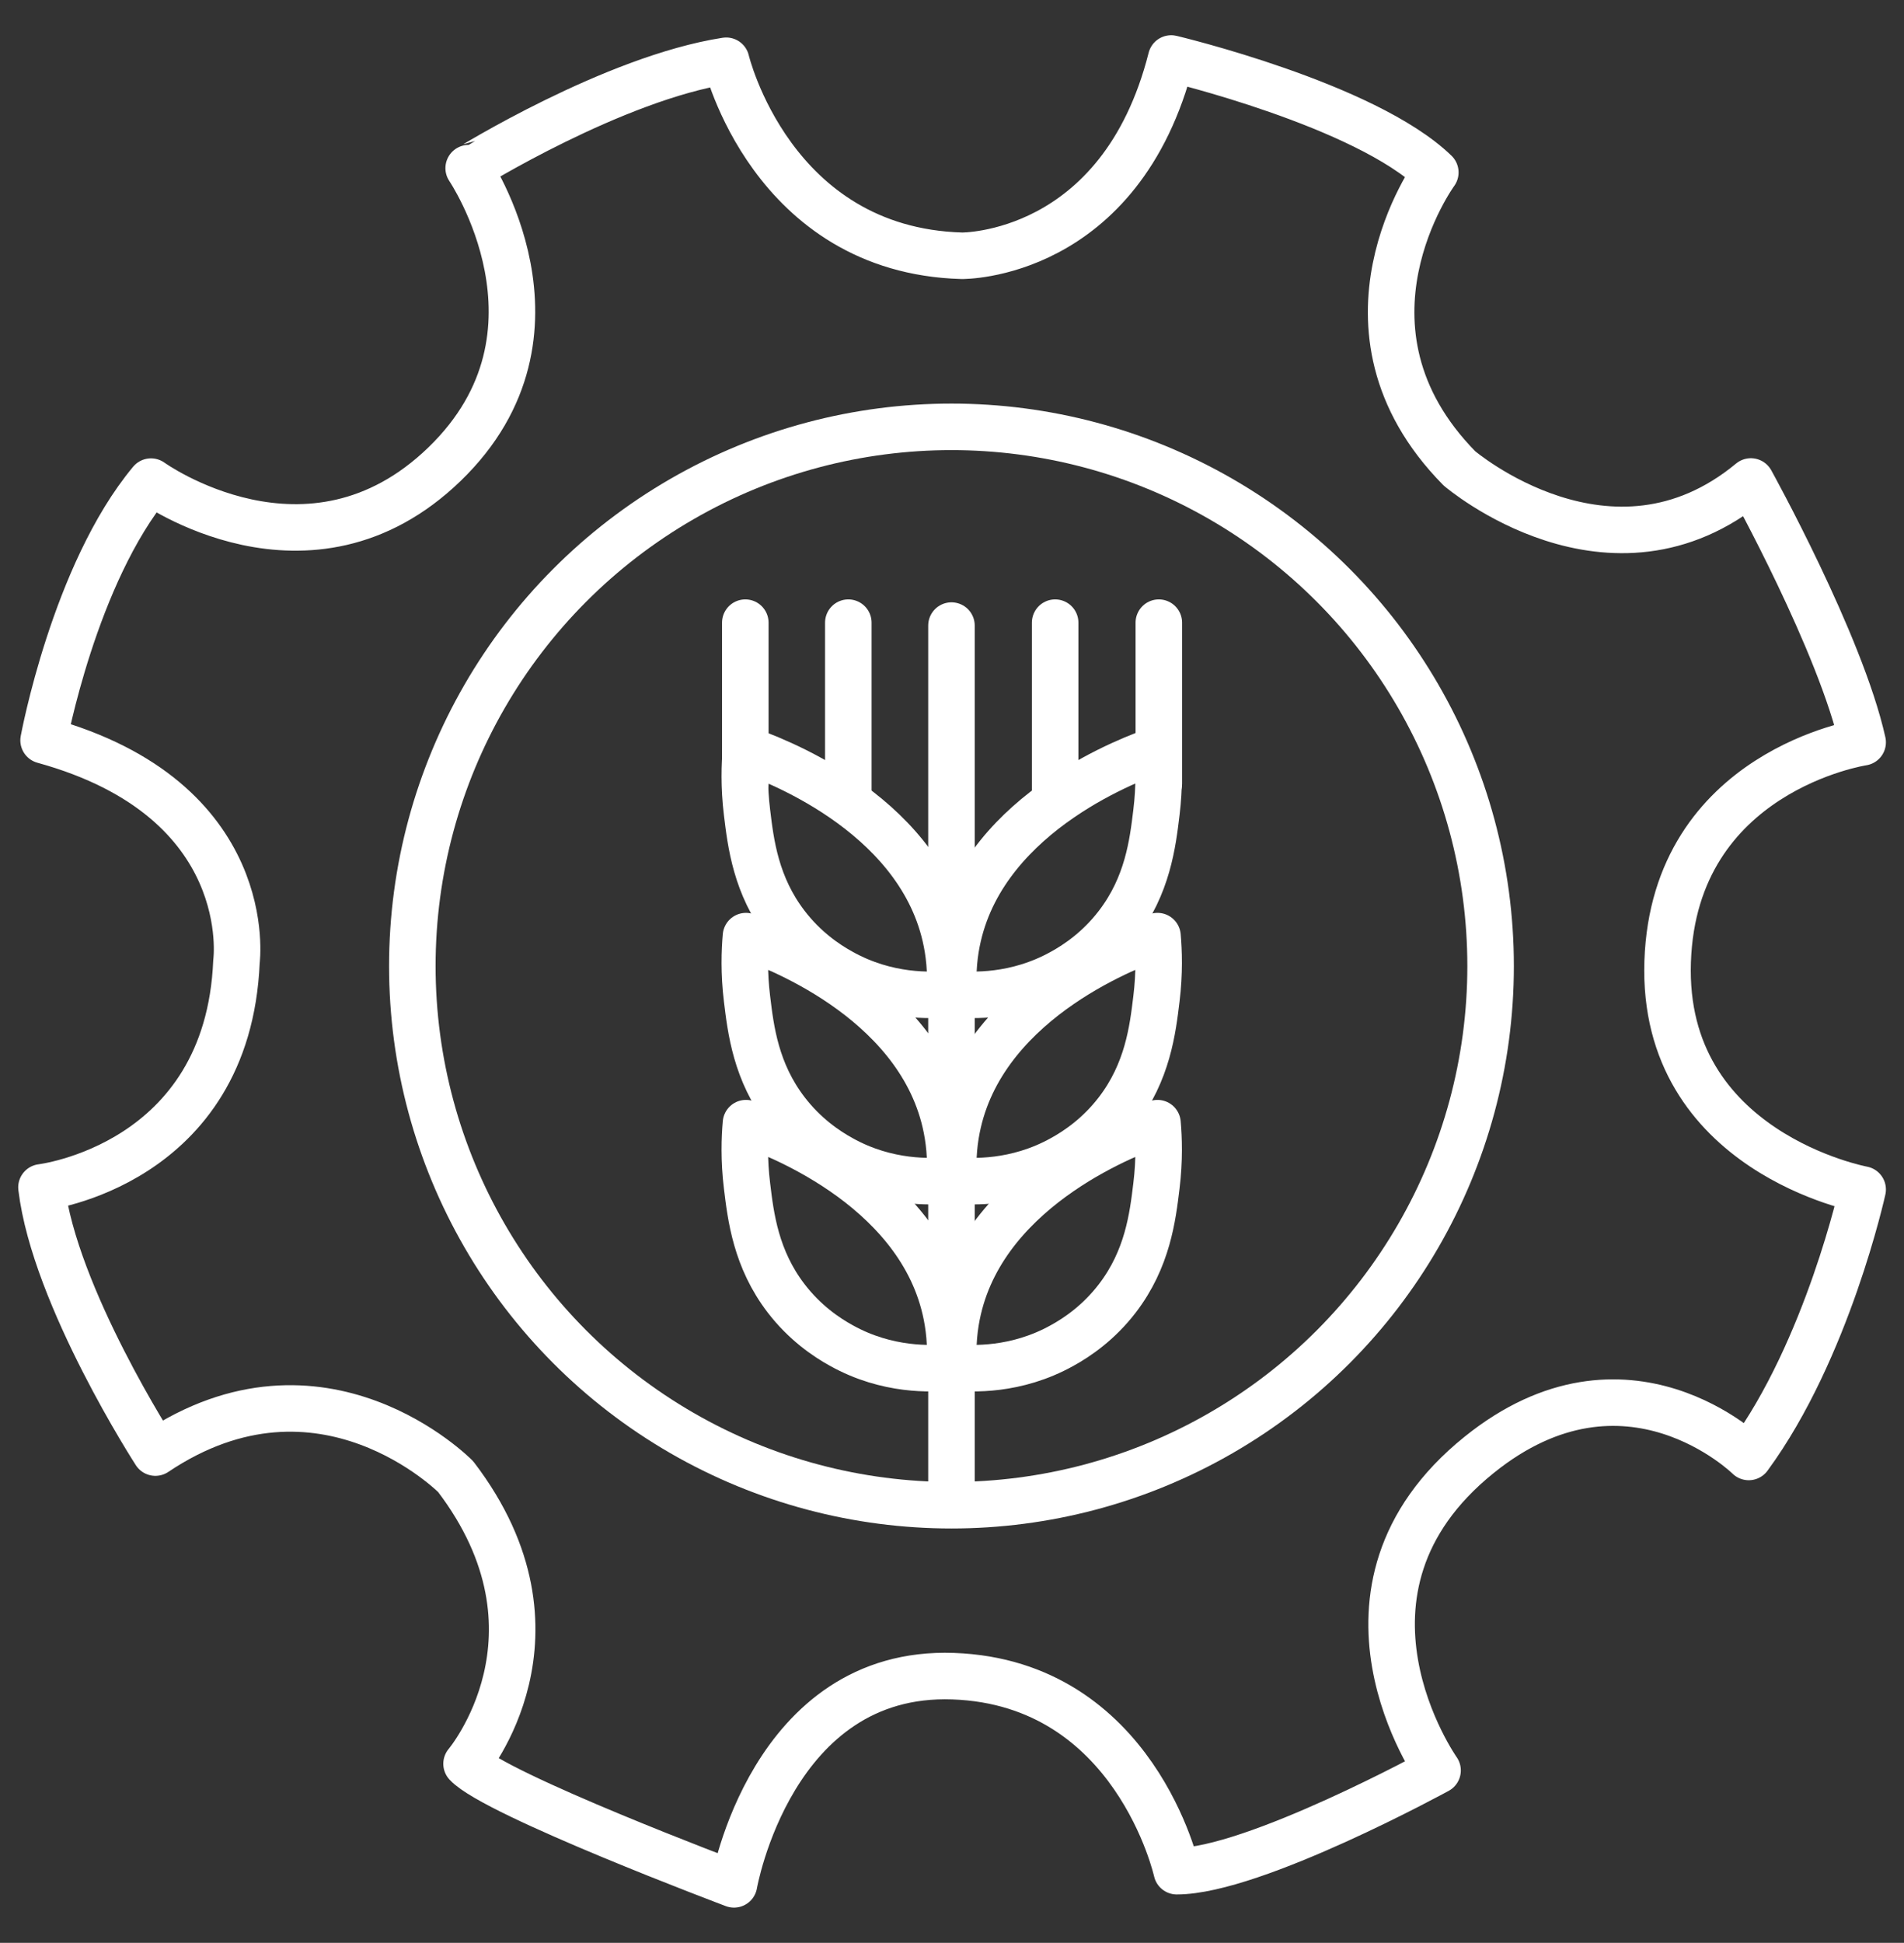
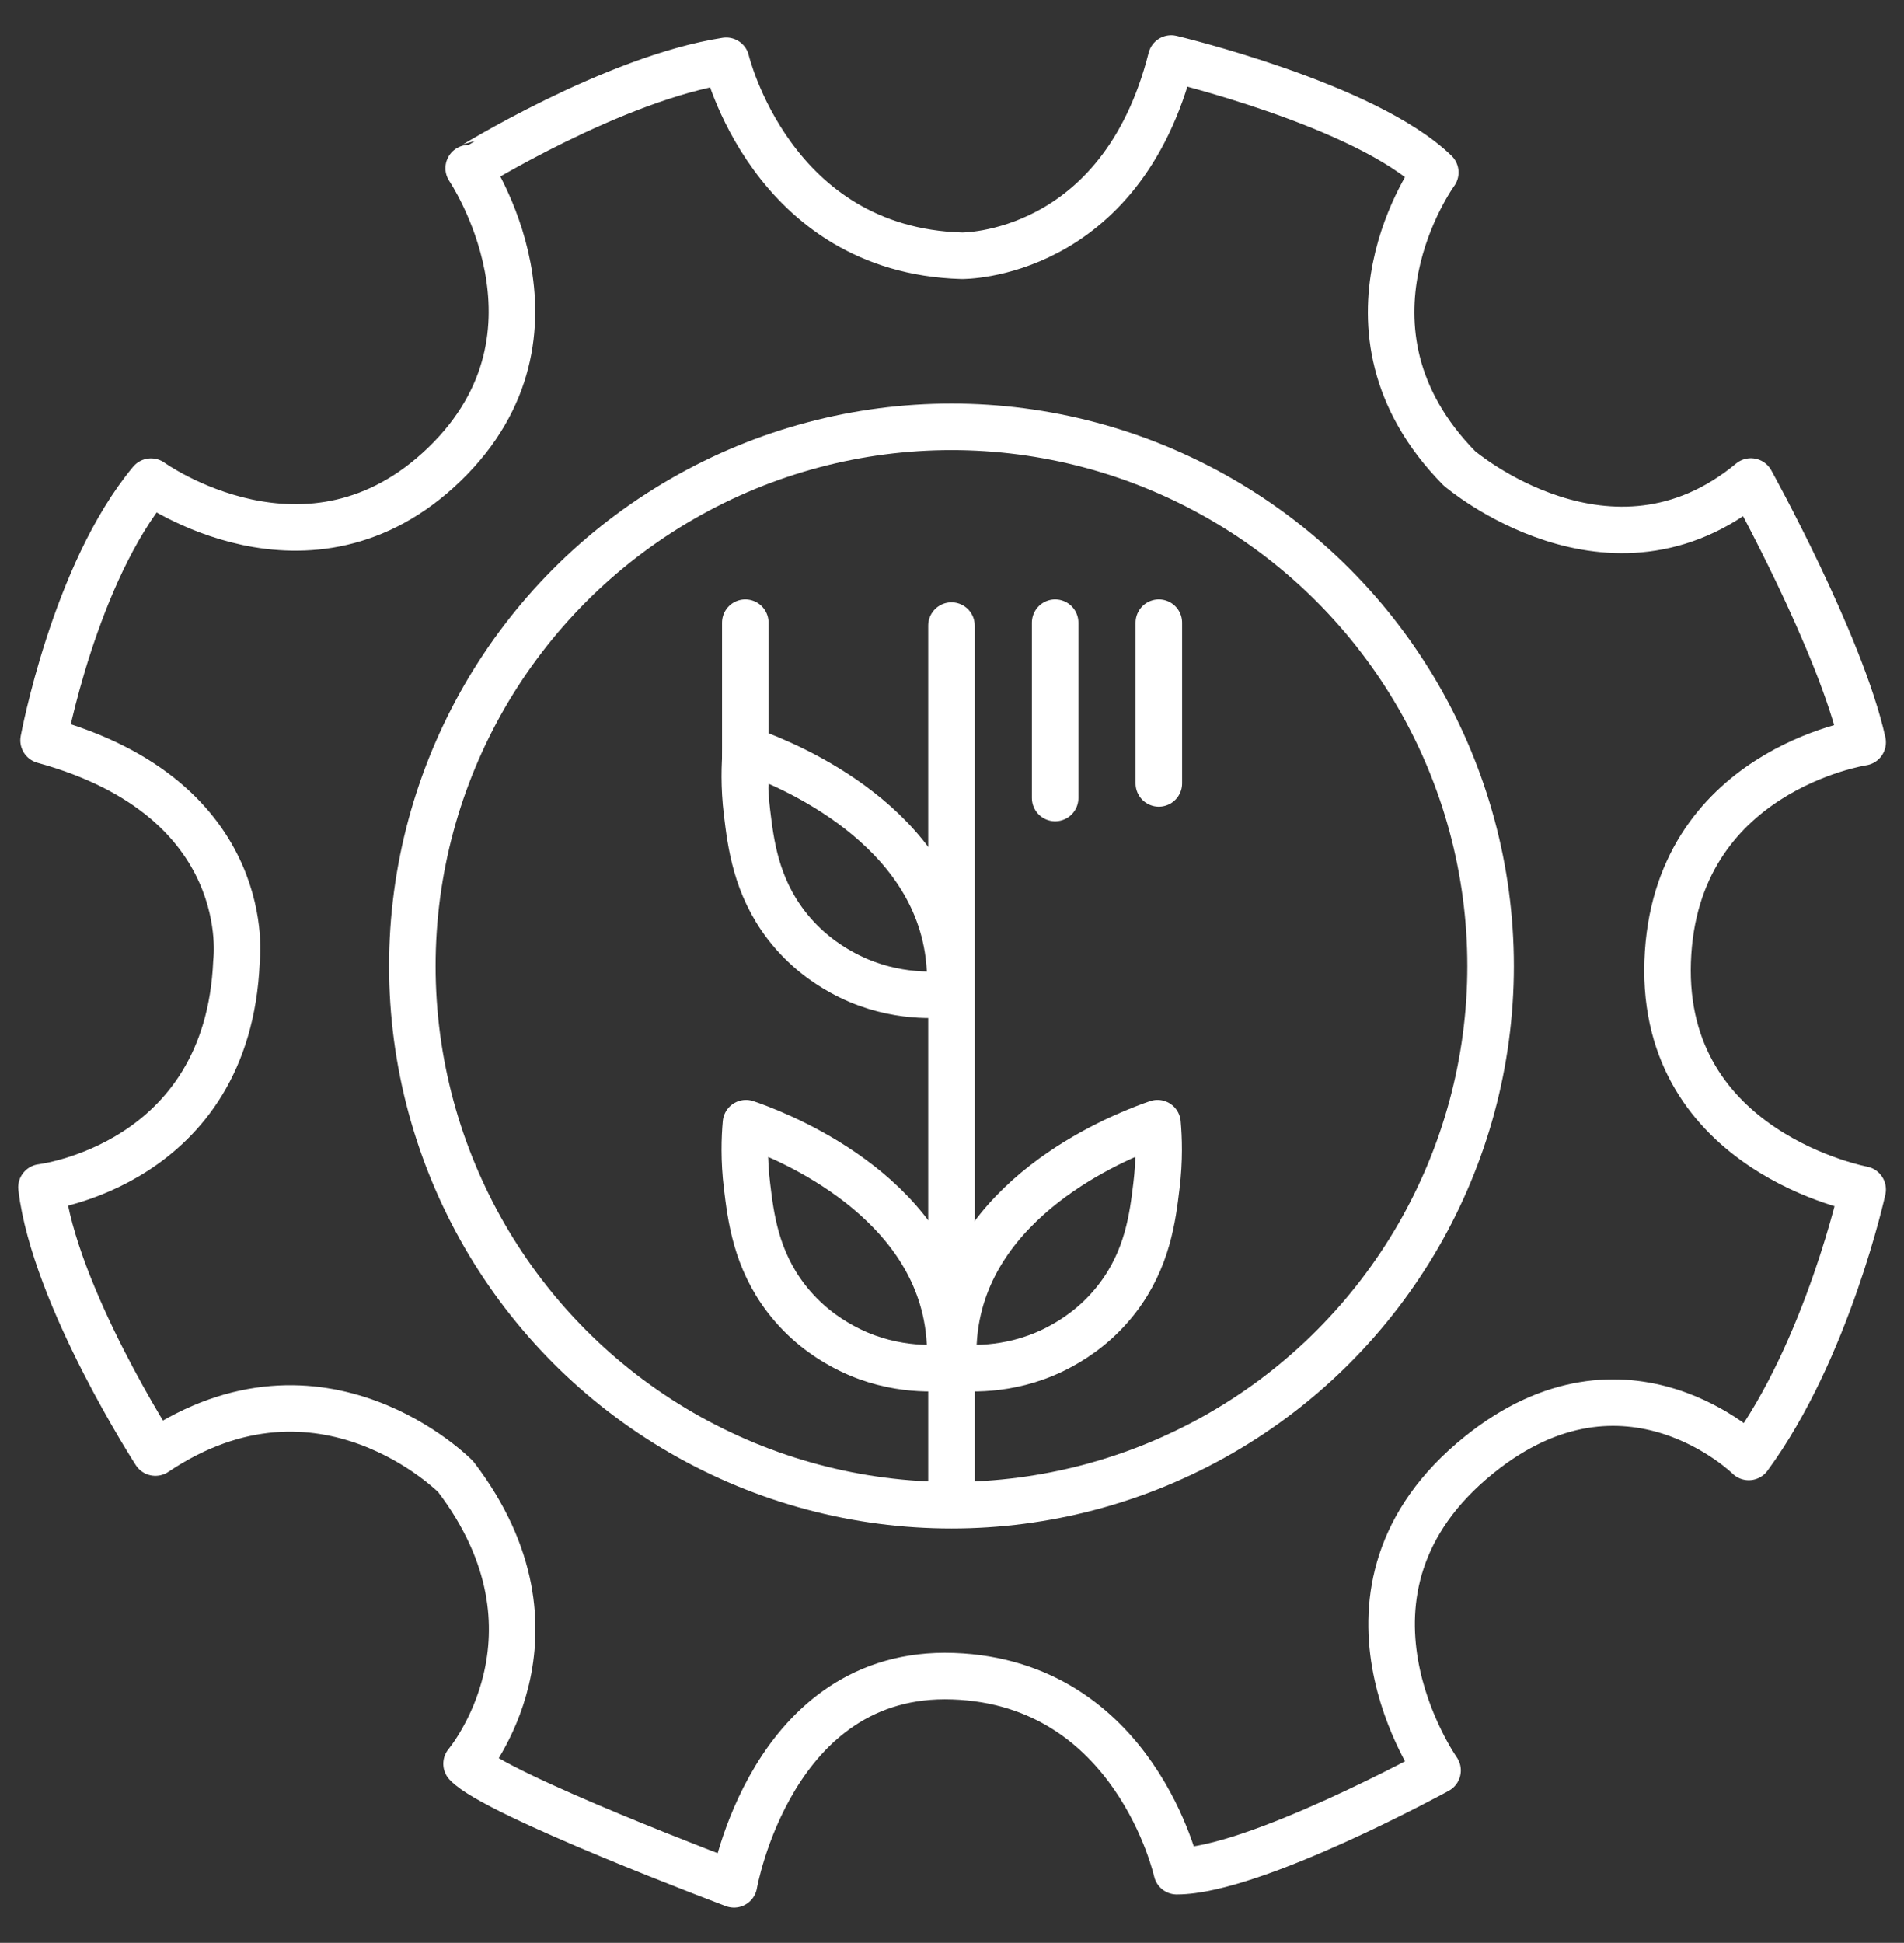
<svg xmlns="http://www.w3.org/2000/svg" version="1.1" id="Layer_1" x="0px" y="0px" viewBox="0 0 1432.4 1461.5" style="enable-background:new 0 0 1432.4 1461.5;" xml:space="preserve">
  <rect x="0" y="0" width="1432.4" height="1461.5" fill="#333333" stroke="none" />
  <style type="text/css">
	.st0{fill:none;stroke:#FFFFFF;stroke-width:35;stroke-miterlimit:10;}
	.st1{fill:none;stroke:#FFFFFF;stroke-width:35;stroke-linecap:round;stroke-miterlimit:10;}
	.st2{fill:none;stroke:#FFFFFF;stroke-width:35;stroke-linecap:round;stroke-linejoin:round;stroke-miterlimit:10;}
</style>
  <g>
    <circle class="st0" cx="715.8" cy="726.7" r="405.6" />
    <line class="st1" x1="715.8" y1="1126.8" x2="715.8" y2="470.6" />
-     <line class="st1" x1="638.2" y1="468.4" x2="638.2" y2="600.3" />
    <line class="st1" x1="560.7" y1="468.4" x2="560.7" y2="589.3" />
    <line class="st1" x1="793.8" y1="468.4" x2="793.8" y2="600.3" />
    <line class="st1" x1="871.8" y1="468.4" x2="871.8" y2="589.3" />
    <path class="st2" d="M717.5,1028.5c-1.2-16.8,0.5-31.3,3.3-43.4c21.8-94.6,133.4-134.5,150-140.2c1,11.2,1.6,27.6-0.8,47.2   c-2.8,23.2-6.6,54.9-29.5,84.7c-13.9,18.1-30,29.1-41.5,35.4C764.3,1031.5,730.8,1029.8,717.5,1028.5z" />
-     <path class="st2" d="M717.5,887.8c-1.2-16.8,0.5-31.3,3.3-43.4c21.8-94.6,133.4-134.5,150-140.2c1,11.2,1.6,27.6-0.8,47.2   c-2.8,23.2-6.6,54.9-29.5,84.7c-13.9,18.1-30,29.1-41.5,35.4C764.3,890.8,730.8,889.1,717.5,887.8z" />
-     <path class="st2" d="M717.5,747.6c-1.2-16.8,0.5-31.3,3.3-43.4c21.8-94.6,133.4-134.5,150-140.2c1,11.2,1.6,27.6-0.8,47.2   c-2.8,23.2-6.6,54.9-29.5,84.7c-13.9,18.1-30,29.1-41.5,35.4C764.3,750.6,730.8,749,717.5,747.6z" />
    <path class="st2" d="M714.5,1028.5c1.2-16.8-0.5-31.3-3.3-43.4c-21.8-94.6-133.4-134.5-150-140.2c-1,11.2-1.6,27.6,0.8,47.2   c2.8,23.2,6.6,54.9,29.5,84.7c13.9,18.1,30,29.1,41.5,35.4C667.6,1031.5,701.1,1029.8,714.5,1028.5z" />
-     <path class="st2" d="M714.5,887.8c1.2-16.8-0.5-31.3-3.3-43.4c-21.8-94.6-133.4-134.5-150-140.2c-1,11.2-1.6,27.6,0.8,47.2   c2.8,23.2,6.6,54.9,29.5,84.7c13.9,18.1,30,29.1,41.5,35.4C667.6,890.8,701.1,889.1,714.5,887.8z" />
    <path class="st2" d="M714.5,747.6c1.2-16.8-0.5-31.3-3.3-43.4c-21.8-94.6-133.4-134.5-150-140.2c-1,11.2-1.6,27.6,0.8,47.2   c2.8,23.2,6.6,54.9,29.5,84.7c13.9,18.1,30,29.1,41.5,35.4C667.6,750.6,701.1,749,714.5,747.6z" />
    <path class="st2" d="M546.3,45.7c0,0,33.8,142.6,177.3,146.7c0,0,119.5,1.6,157.5-148.4c0,0,145.9,34.6,198.7,85.7   c0,0-85.7,117.1,18.1,222.6c0,0,113.8,97.3,219.3,9.9c0,0,67.6,122,84.1,196.2c0,0-141.8,21.4-146.7,164.9   c-4.9,143.5,146.7,171.5,146.7,171.5s-26.4,120.4-85.7,201.2c0,0-92-90.9-202.8-1.6c-127,102.2-31.3,237.4-31.3,237.4   s-138.5,75.8-196.2,75.8c0,0-31.3-141.8-168.2-146.7s-164.9,156.6-164.9,156.6s-179.7-67.6-201.2-90.7c0,0,82.4-97.3-8.2-216   c0,0-100.6-102.2-225.9-18.1c0,0-75.8-117.1-85.7-199.5c0,0,140.2-16.5,146.7-169.8c0,0,16.5-122-145.1-166.5   c0,0,23.1-125.3,80.8-194.6c0,0,118.7,85.7,220.9-13.2s18.1-222.6,18.1-222.6S461.4,58.9,546.3,45.7z" />
  </g>
</svg>